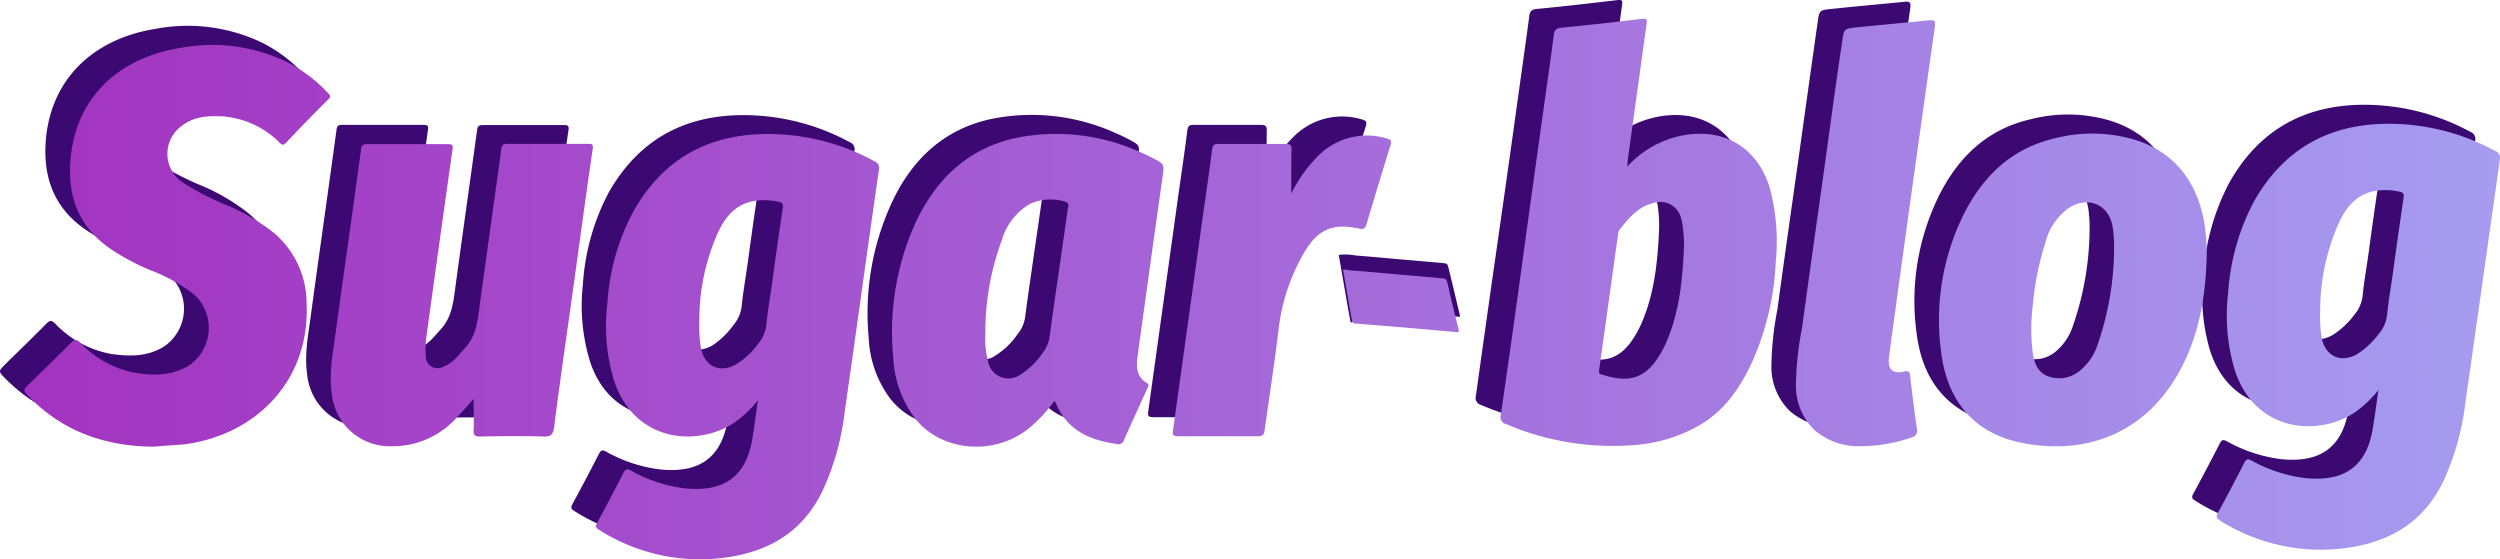
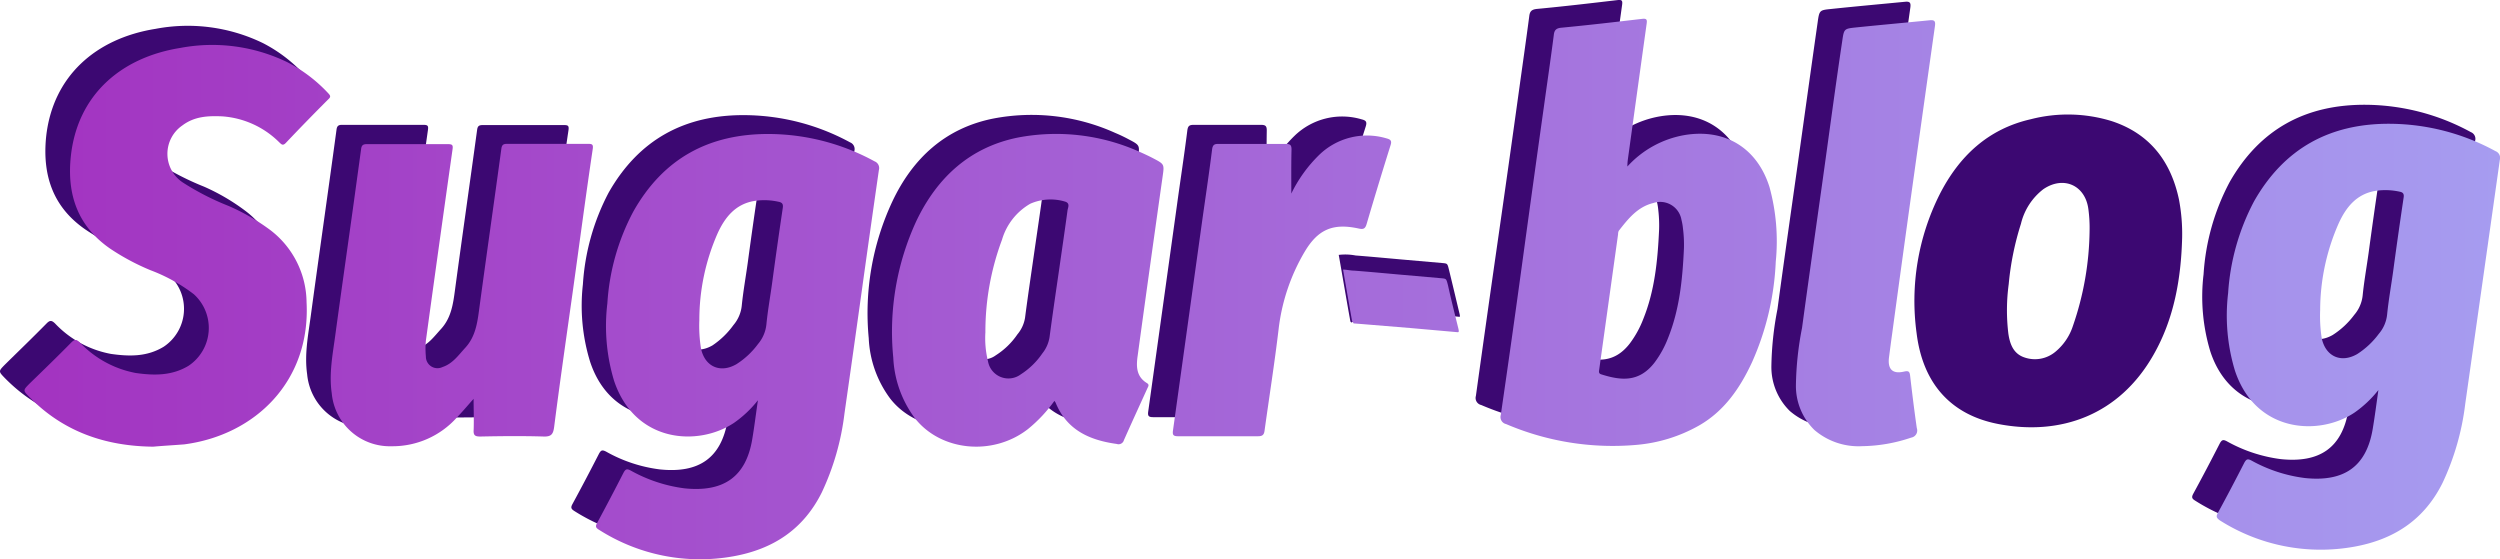
<svg xmlns="http://www.w3.org/2000/svg" version="1.1" viewBox="0 0 347.4 77.72">
  <defs>
    <linearGradient id="linear-gradient" x1="0" y1="0" x2="347.4" y2="0" gradientUnits="userSpaceOnUse">
      <stop offset="0" stop-color="#a332c0" />
      <stop offset="1" stop-color="#a69cf0" />
    </linearGradient>
  </defs>
  <g fill="#3c0872">
    <path d="M17.87,59.43C11.23,59.35,5.4,57.35.68,52.54c-.91-.94-.91-.94,0-1.87,1.93-1.9,3.88-3.78,5.78-5.71.47-.48.72-.47,1.2,0a14.26,14.26,0,0,0,7.76,4.22c2.52.36,5,.42,7.33-1a6.33,6.33,0,0,0,.75-9.95,24.07,24.07,0,0,0-6-3.33,30.76,30.76,0,0,1-5.62-3c-4.57-3.14-6-7.61-5.47-12.89.91-8.4,6.88-13.67,15.2-15A23.9,23.9,0,0,1,36.56,6a20.66,20.66,0,0,1,5.68,4.32c.27.28.32.46,0,.77-2,2-4,4-5.94,6.09-.42.44-.61.18-.9-.08a12.38,12.38,0,0,0-7.92-3.61,8.05,8.05,0,0,0-5.56,1.26,4.79,4.79,0,0,0,0,7.88,37.65,37.65,0,0,0,6.44,3.31,28.87,28.87,0,0,1,5.75,3.37,12.72,12.72,0,0,1,5.06,10c.57,10.91-7.07,18.46-17,19.76C20.8,59.21,19.33,59.29,17.87,59.43Z" />
    <path d="M62.4,52.78c-.72.8-1.49,1.72-2.32,2.58a12,12,0,0,1-9.07,4A8.1,8.1,0,0,1,42.68,52c-.39-2.74.14-5.39.5-8.07.84-6.2,1.72-12.41,2.58-18.61.34-2.43.67-4.85,1-7.28.06-.5.24-.7.78-.69,3.77,0,7.53,0,11.3,0,.63,0,.71.15.62.76Q57.58,31.42,55.77,44.7a10.68,10.68,0,0,0,0,2.19,1.6,1.6,0,0,0,2.35,1.5c1.41-.48,2.22-1.65,3.17-2.68,1.42-1.56,1.68-3.49,1.94-5.45,1-7.41,2.06-14.81,3.07-22.21.07-.55.28-.67.79-.67,3.77,0,7.53,0,11.3,0,.54,0,.69.1.61.69-1,6.71-1.89,13.42-2.83,20.13-.86,6.17-1.75,12.34-2.58,18.52-.12.94-.36,1.32-1.42,1.29-2.94-.09-5.87,0-8.81,0-.72,0-1-.13-1-.93C62.46,55.61,62.4,54.16,62.4,52.78Z" />
    <path d="M255.35,59.36a9.36,9.36,0,0,1-6.64-2.25,8.57,8.57,0,0,1-2.56-6.17,44.44,44.44,0,0,1,.85-8c.89-6.62,1.84-13.22,2.77-19.83s1.86-13.35,2.81-20c.23-1.68.27-1.7,1.84-1.86,3.42-.36,6.85-.67,10.27-1,.73-.08.86.14.77.81q-1.51,10.67-3,21.34t-2.94,21.45c-.15,1.07-.29,2.14-.43,3.21-.22,1.67.48,2.39,2.1,2,.62-.12.76,0,.83.58q.41,3.64.92,7.28a1,1,0,0,1-.77,1.33A22.06,22.06,0,0,1,255.35,59.36Z" />
    <path d="M176,24.26a19.21,19.21,0,0,1,3.89-5.39,9.5,9.5,0,0,1,9.31-2.29c.61.15.79.34.58,1-1.15,3.63-2.25,7.28-3.33,10.93-.18.63-.43.75-1.08.6-3.58-.79-5.68.12-7.54,3.28a27.35,27.35,0,0,0-3.61,10.75c-.55,4.7-1.3,9.38-1.94,14.08-.08.59-.33.76-.92.75-3.7,0-7.4,0-11.1,0-.67,0-.79-.18-.7-.81q2-14.35,4-28.72c.47-3.43,1-6.86,1.43-10.3.08-.58.23-.79.86-.79,3.13,0,6.25,0,9.38,0,.63,0,.81.17.8.8C176,20.11,176,22.06,176,24.26Z" />
    <path d="M118.12,19.78A31,31,0,0,0,103.57,16c-8.43-.08-14.82,3.41-19,10.78A31.58,31.58,0,0,0,81,39.51,26.4,26.4,0,0,0,82,50.26c2.84,8.65,11.66,9.18,16.63,5.85A15.39,15.39,0,0,0,101.89,53c-.28,2-.5,3.7-.78,5.43-.89,5.23-4,7.36-9.41,6.8a20.33,20.33,0,0,1-7.47-2.47c-.53-.27-.71-.23-1,.3q-1.8,3.52-3.69,7c-.26.48-.17.67.27.95a26.11,26.11,0,0,0,18.69,3.67c5.54-1,9.73-3.75,12.27-8.85a35.83,35.83,0,0,0,3.16-11l2.4-17q1.19-8.4,2.38-16.81A1,1,0,0,0,118.12,19.78Zm-12.76,6.5c-.51,3.43-1,6.86-1.46,10.29-.28,2-.62,3.89-.82,5.85a4.93,4.93,0,0,1-1.16,2.75A11.46,11.46,0,0,1,99,48c-2.25,1.3-4.39.34-4.93-2.19a20.73,20.73,0,0,1-.22-3.92,29.87,29.87,0,0,1,2.55-12.1c1-2.19,2.44-4,5-4.47a9.16,9.16,0,0,1,3.42.09C105.29,25.49,105.45,25.71,105.36,26.28Z" />
    <path d="M242.48,23.39c-1.71-5.45-6.19-8.17-11.82-7.22a13.86,13.86,0,0,0-7.94,4.37c.05-.54.06-.85.1-1.16Q224.11,10,225.41.67c.07-.55,0-.73-.62-.66-3.74.44-7.48.88-11.22,1.23-.77.08-1,.37-1.07,1.06-.45,3.41-.94,6.81-1.41,10.21q-1.47,10.62-3,21.26t-3,21.25a1,1,0,0,0,.74,1.26,37.54,37.54,0,0,0,18,2.91,21.17,21.17,0,0,0,8.79-2.7c3.5-2.05,5.7-5.19,7.37-8.77a38,38,0,0,0,3.3-14A28.46,28.46,0,0,0,242.48,23.39Zm-11.93,8.47c-.2,4.42-.62,8.55-2.2,12.47a14,14,0,0,1-1.88,3.41c-2.18,2.81-4.71,2.49-7.41,1.64-.39-.13-.32-.41-.28-.7q1.32-9.39,2.63-18.79a1.11,1.11,0,0,1,.09-.46c1.3-1.66,2.62-3.33,4.81-3.87a3,3,0,0,1,3.9,2.37,6.14,6.14,0,0,1,.21,1.12A19,19,0,0,1,230.55,31.86Z" />
    <path d="M158.14,21.94c.25-1.75.27-1.76-1.28-2.57q-.93-.5-1.89-.9a28.22,28.22,0,0,0-16.92-2C131.36,17.8,126.83,22,124,28A36.6,36.6,0,0,0,120.72,47a15.13,15.13,0,0,0,3,8.41c3.62,4.62,10.86,5.3,15.72,1.52a20.66,20.66,0,0,0,3.67-3.91,1.78,1.78,0,0,1,.18.27c1.55,3.79,4.71,5.19,8.48,5.71a.76.76,0,0,0,.94-.54c1.08-2.41,2.18-4.8,3.27-7.2.11-.24.32-.5-.07-.73-1.49-.9-1.49-2.33-1.28-3.8Q156.38,34.35,158.14,21.94Zm-13.21,4.67c-.35,2.61-.74,5.22-1.12,7.83-.46,3.24-.95,6.48-1.37,9.72a4.73,4.73,0,0,1-1.06,2.3,10.33,10.33,0,0,1-3,2.91,2.88,2.88,0,0,1-4.56-1.82,13.35,13.35,0,0,1-.36-4,36.48,36.48,0,0,1,2.31-12.87,8.57,8.57,0,0,1,3.93-5,7,7,0,0,1,4.85-.28C145.34,25.61,145,26.21,144.93,26.61Z" />
    <path d="M302.79,27.73c-1.12-5.32-4.06-9.15-9.32-10.89a20.64,20.64,0,0,0-11.24-.28c-6,1.36-10,5.17-12.69,10.44a33,33,0,0,0-3.21,19.29c.86,7,4.76,11.36,11.35,12.63,8.68,1.68,16.8-1.25,21.55-9.58,2.87-5,3.85-10.58,4-16.3A25.53,25.53,0,0,0,302.79,27.73ZM288.05,45.3a7.76,7.76,0,0,1-2.43,3.58,4.43,4.43,0,0,1-4.33.78c-1.52-.52-2-1.87-2.21-3.31a27.16,27.16,0,0,1,.05-6.86,39.53,39.53,0,0,1,1.7-8.39,8.59,8.59,0,0,1,3.1-4.8c2.8-1.92,5.84-.57,6.27,2.76a19.39,19.39,0,0,1,.17,2.95A41.78,41.78,0,0,1,288.05,45.3Z" />
    <path d="M343.35,18.36a30.89,30.89,0,0,0-14.54-3.8c-8.44-.07-14.82,3.41-19,10.78a31.42,31.42,0,0,0-3.6,12.75,26.3,26.3,0,0,0,.94,10.76C310,57.49,318.85,58,323.82,54.7a15.67,15.67,0,0,0,3.31-3.14c-.28,2-.5,3.71-.79,5.43-.88,5.24-4,7.37-9.4,6.81a20.76,20.76,0,0,1-7.48-2.47c-.52-.28-.71-.23-1,.29-1.2,2.35-2.43,4.69-3.69,7-.26.49-.17.68.27.95a26.09,26.09,0,0,0,18.69,3.68c5.53-1,9.73-3.76,12.27-8.86a35.48,35.48,0,0,0,3.15-11q1.21-8.51,2.41-17c.79-5.61,1.57-11.21,2.38-16.81A1,1,0,0,0,343.35,18.36ZM330.6,24.87c-.51,3.42-1,6.86-1.46,10.29-.28,2-.62,3.89-.82,5.85a4.91,4.91,0,0,1-1.17,2.74,11.27,11.27,0,0,1-3,2.8c-2.26,1.3-4.39.34-4.93-2.19a20.62,20.62,0,0,1-.23-3.92,30,30,0,0,1,2.56-12.1c1-2.18,2.44-4,5-4.46A8.9,8.9,0,0,1,330,24C330.53,24.07,330.68,24.3,330.6,24.87Z" />
    <path d="M202.81,43.57c-.48-2-.95-4-1.44-6-.22-.91-.23-.93-.74-1l-6.17-.54c-2-.18-4.07-.37-6.1-.53a7.63,7.63,0,0,0-2.33-.08c.55,3.08,1.06,6.17,1.62,9.25l.12.15.3-.13c.17-.08.19-.17.08-.52-.28-.94-.15-1.38.37-1.35l1,.08,6.6.54,6.56.57C202.87,44.08,202.92,44,202.81,43.57Z" />
  </g>
  <g fill="url(#linear-gradient)">
    <path d="M21.28,62.07C14.65,62,8.81,60,4.09,55.18c-.91-.93-.91-.93,0-1.86C6.05,51.42,8,49.53,9.9,47.6c.47-.47.73-.47,1.2,0a14.37,14.37,0,0,0,7.76,4.23c2.52.36,5,.41,7.34-1a6.32,6.32,0,0,0,.74-9.94,23.45,23.45,0,0,0-6-3.33,32,32,0,0,1-5.62-3c-4.57-3.15-6.05-7.61-5.47-12.9.92-8.4,6.88-13.67,15.21-15a23.88,23.88,0,0,1,14.9,2A20.82,20.82,0,0,1,45.65,13c.27.29.33.47,0,.77-2,2-4,4.05-5.94,6.1-.42.43-.61.18-.9-.09a12.45,12.45,0,0,0-7.92-3.61c-2-.09-3.88,0-5.56,1.27a4.78,4.78,0,0,0,0,7.87,36.27,36.27,0,0,0,6.44,3.31A29.14,29.14,0,0,1,37.6,32a12.76,12.76,0,0,1,5,10c.57,10.91-7.07,18.45-17,19.75C24.21,61.86,22.74,61.94,21.28,62.07Z" />
    <path d="M65.81,55.42c-.72.81-1.49,1.73-2.32,2.59a12,12,0,0,1-9.07,4,8.1,8.1,0,0,1-8.32-7.36c-.4-2.73.13-5.39.49-8.06C47.43,40.4,48.32,34.2,49.18,28c.33-2.42.67-4.85,1-7.28.06-.5.24-.69.78-.69,3.77,0,7.54,0,11.3,0,.63,0,.71.16.62.76Q61,34.06,59.18,47.34a11.45,11.45,0,0,0,0,2.19A1.61,1.61,0,0,0,61.5,51c1.41-.47,2.21-1.65,3.16-2.68,1.42-1.55,1.68-3.48,1.94-5.45,1-7.4,2.06-14.8,3.07-22.21.07-.54.29-.67.79-.67q5.66,0,11.3,0c.54,0,.69.11.61.69-1,6.71-1.88,13.42-2.82,20.13C78.68,47,77.79,53.18,77,59.36c-.13.94-.37,1.33-1.43,1.3-2.93-.09-5.87-.06-8.81,0-.72,0-1-.13-.94-.94C65.87,58.26,65.81,56.81,65.81,55.42Z" />
    <path d="M258.76,62a9.41,9.41,0,0,1-6.63-2.25,8.56,8.56,0,0,1-2.57-6.18,44.33,44.33,0,0,1,.85-8c.9-6.62,1.84-13.23,2.77-19.84S255,12.35,256,5.68c.24-1.67.27-1.69,1.84-1.86,3.42-.35,6.85-.66,10.28-1,.72-.08.85.14.76.8q-1.51,10.68-3,21.35t-2.95,21.44c-.15,1.07-.29,2.14-.43,3.22-.22,1.67.48,2.39,2.11,2,.61-.13.75,0,.82.57.28,2.43.58,4.86.93,7.29a1,1,0,0,1-.78,1.32A22,22,0,0,1,258.76,62Z" />
    <path d="M179.44,26.9a19.21,19.21,0,0,1,3.89-5.39,9.52,9.52,0,0,1,9.31-2.29c.62.16.8.35.58,1q-1.71,5.45-3.32,10.93c-.19.63-.44.75-1.08.61-3.59-.79-5.69.11-7.55,3.27a27.28,27.28,0,0,0-3.6,10.76c-.56,4.7-1.3,9.38-1.95,14.07-.08.6-.33.76-.92.76q-5.55,0-11.1,0c-.67,0-.79-.19-.7-.82q2-14.35,4-28.72c.48-3.43,1-6.86,1.43-10.29.08-.58.24-.8.86-.79q4.69,0,9.38,0c.63,0,.81.17.8.8C179.42,22.76,179.44,24.7,179.44,26.9Z" />
    <path d="M121.53,22.42A30.92,30.92,0,0,0,107,18.62C98.55,18.55,92.17,22,88,29.41a31.18,31.18,0,0,0-3.6,12.74,26.29,26.29,0,0,0,.93,10.76C88.21,61.55,97,62.09,102,58.76a15.47,15.47,0,0,0,3.32-3.14c-.29,2-.5,3.71-.79,5.43-.88,5.24-4,7.37-9.41,6.81a20.71,20.71,0,0,1-7.47-2.47c-.53-.28-.71-.23-1,.29q-1.8,3.52-3.68,7c-.27.48-.17.67.27.94a26.09,26.09,0,0,0,18.69,3.68c5.53-1,9.72-3.76,12.26-8.86a35.69,35.69,0,0,0,3.16-11q1.22-8.51,2.4-17t2.38-16.81A1,1,0,0,0,121.53,22.42Zm-12.76,6.51c-.51,3.43-1,6.86-1.46,10.29-.27,2-.62,3.89-.81,5.85a5,5,0,0,1-1.17,2.74,11.15,11.15,0,0,1-3,2.8c-2.25,1.3-4.39.34-4.92-2.19a19.83,19.83,0,0,1-.23-3.92,29.87,29.87,0,0,1,2.55-12.1c1-2.18,2.44-4,5-4.46a9,9,0,0,1,3.42.09C108.71,28.13,108.86,28.36,108.77,28.93Z" />
    <path d="M245.89,26c-1.71-5.46-6.19-8.17-11.81-7.23a13.94,13.94,0,0,0-7.94,4.37c0-.54.05-.85.09-1.16q1.29-9.35,2.59-18.7c.08-.55,0-.73-.62-.66-3.74.44-7.47.87-11.22,1.23-.77.07-1,.36-1.07,1.06-.44,3.4-.94,6.8-1.41,10.2Q213,25.78,211.55,36.41t-3,21.25a1,1,0,0,0,.74,1.27,37.65,37.65,0,0,0,18,2.9,21.3,21.3,0,0,0,8.79-2.69c3.51-2,5.7-5.19,7.37-8.78a38.21,38.21,0,0,0,3.31-14A28.42,28.42,0,0,0,245.89,26ZM234,34.51c-.2,4.41-.63,8.54-2.21,12.47a14,14,0,0,1-1.88,3.41c-2.17,2.8-4.7,2.48-7.4,1.63-.4-.12-.32-.41-.28-.69q1.31-9.39,2.62-18.79a1.08,1.08,0,0,1,.09-.46c1.3-1.67,2.62-3.34,4.81-3.87a3,3,0,0,1,3.91,2.36,7.23,7.23,0,0,1,.2,1.13A17.74,17.74,0,0,1,234,34.51Z" />
    <path d="M161.55,24.58c.25-1.75.28-1.75-1.28-2.57-.61-.32-1.25-.62-1.89-.9a28.27,28.27,0,0,0-16.91-2c-6.7,1.35-11.23,5.56-14.1,11.53a36.63,36.63,0,0,0-3.24,19.06,15.23,15.23,0,0,0,3,8.41c3.63,4.62,10.87,5.29,15.72,1.51a20.05,20.05,0,0,0,3.67-3.91,1.54,1.54,0,0,1,.18.27c1.55,3.79,4.72,5.19,8.48,5.71a.77.77,0,0,0,1-.53c1.07-2.41,2.17-4.8,3.26-7.2.11-.25.32-.5-.07-.73-1.49-.91-1.49-2.34-1.28-3.8Q159.79,37,161.55,24.58Zm-13.21,4.67c-.35,2.62-.74,5.23-1.11,7.84-.47,3.24-.95,6.47-1.38,9.72a4.77,4.77,0,0,1-1,2.29,10.4,10.4,0,0,1-3,2.92,2.88,2.88,0,0,1-4.56-1.83,13.28,13.28,0,0,1-.36-4,36.53,36.53,0,0,1,2.31-12.88,8.52,8.52,0,0,1,3.93-5,7,7,0,0,1,4.85-.29C148.75,28.26,148.39,28.86,148.34,29.25Z" />
-     <path d="M306.21,30.37c-1.13-5.31-4.07-9.14-9.33-10.88a20.74,20.74,0,0,0-11.24-.29c-6,1.36-10,5.17-12.69,10.44a33.07,33.07,0,0,0-3.21,19.29c.87,7,4.77,11.37,11.36,12.64,8.67,1.67,16.79-1.26,21.54-9.58,2.87-5,3.85-10.59,4-16.3A25.62,25.62,0,0,0,306.21,30.37ZM291.47,47.94A7.73,7.73,0,0,1,289,51.53a4.46,4.46,0,0,1-4.33.78c-1.52-.52-2-1.88-2.21-3.31a27.63,27.63,0,0,1,.05-6.86,39.52,39.52,0,0,1,1.71-8.4A8.5,8.5,0,0,1,287.34,29c2.8-1.92,5.84-.58,6.27,2.76a19.39,19.39,0,0,1,.17,2.95A41.66,41.66,0,0,1,291.47,47.94Z" />
    <path d="M346.77,21a31,31,0,0,0-14.55-3.8c-8.43-.08-14.82,3.41-19,10.78a31.58,31.58,0,0,0-3.6,12.75,26.4,26.4,0,0,0,.94,10.75c2.84,8.65,11.66,9.18,16.63,5.85a15.63,15.63,0,0,0,3.31-3.13c-.28,2-.5,3.7-.79,5.42-.88,5.24-4,7.37-9.4,6.81A20.57,20.57,0,0,1,312.87,64c-.52-.27-.7-.23-1,.3q-1.8,3.53-3.69,7c-.26.48-.17.67.27,1a26.16,26.16,0,0,0,18.69,3.67c5.54-1,9.73-3.75,12.27-8.85a35.83,35.83,0,0,0,3.16-11L345,39q1.19-8.4,2.38-16.81A1,1,0,0,0,346.77,21ZM334,27.51c-.51,3.43-1,6.86-1.46,10.29-.28,2-.62,3.89-.82,5.85a4.87,4.87,0,0,1-1.16,2.74,11.34,11.34,0,0,1-3,2.81c-2.25,1.3-4.39.34-4.93-2.19a20,20,0,0,1-.22-3.93A29.93,29.93,0,0,1,325,31c1-2.18,2.44-4,5-4.46a9.16,9.16,0,0,1,3.42.09C333.94,26.72,334.1,26.94,334,27.51Z" />
    <path d="M202.66,45.68c-.49-2-1-4-1.44-6-.23-.91-.24-.93-.75-1l-6.16-.54c-2-.18-4.07-.37-6.1-.53-.53,0-1.06-.14-1.58-.15.42,2.39.83,4.79,1.26,7.18l.12.15.11.17a.88.88,0,0,1,.24,0l1,.08,6.59.54,6.57.58C202.71,46.19,202.76,46.1,202.66,45.68Z" />
  </g>
</svg>